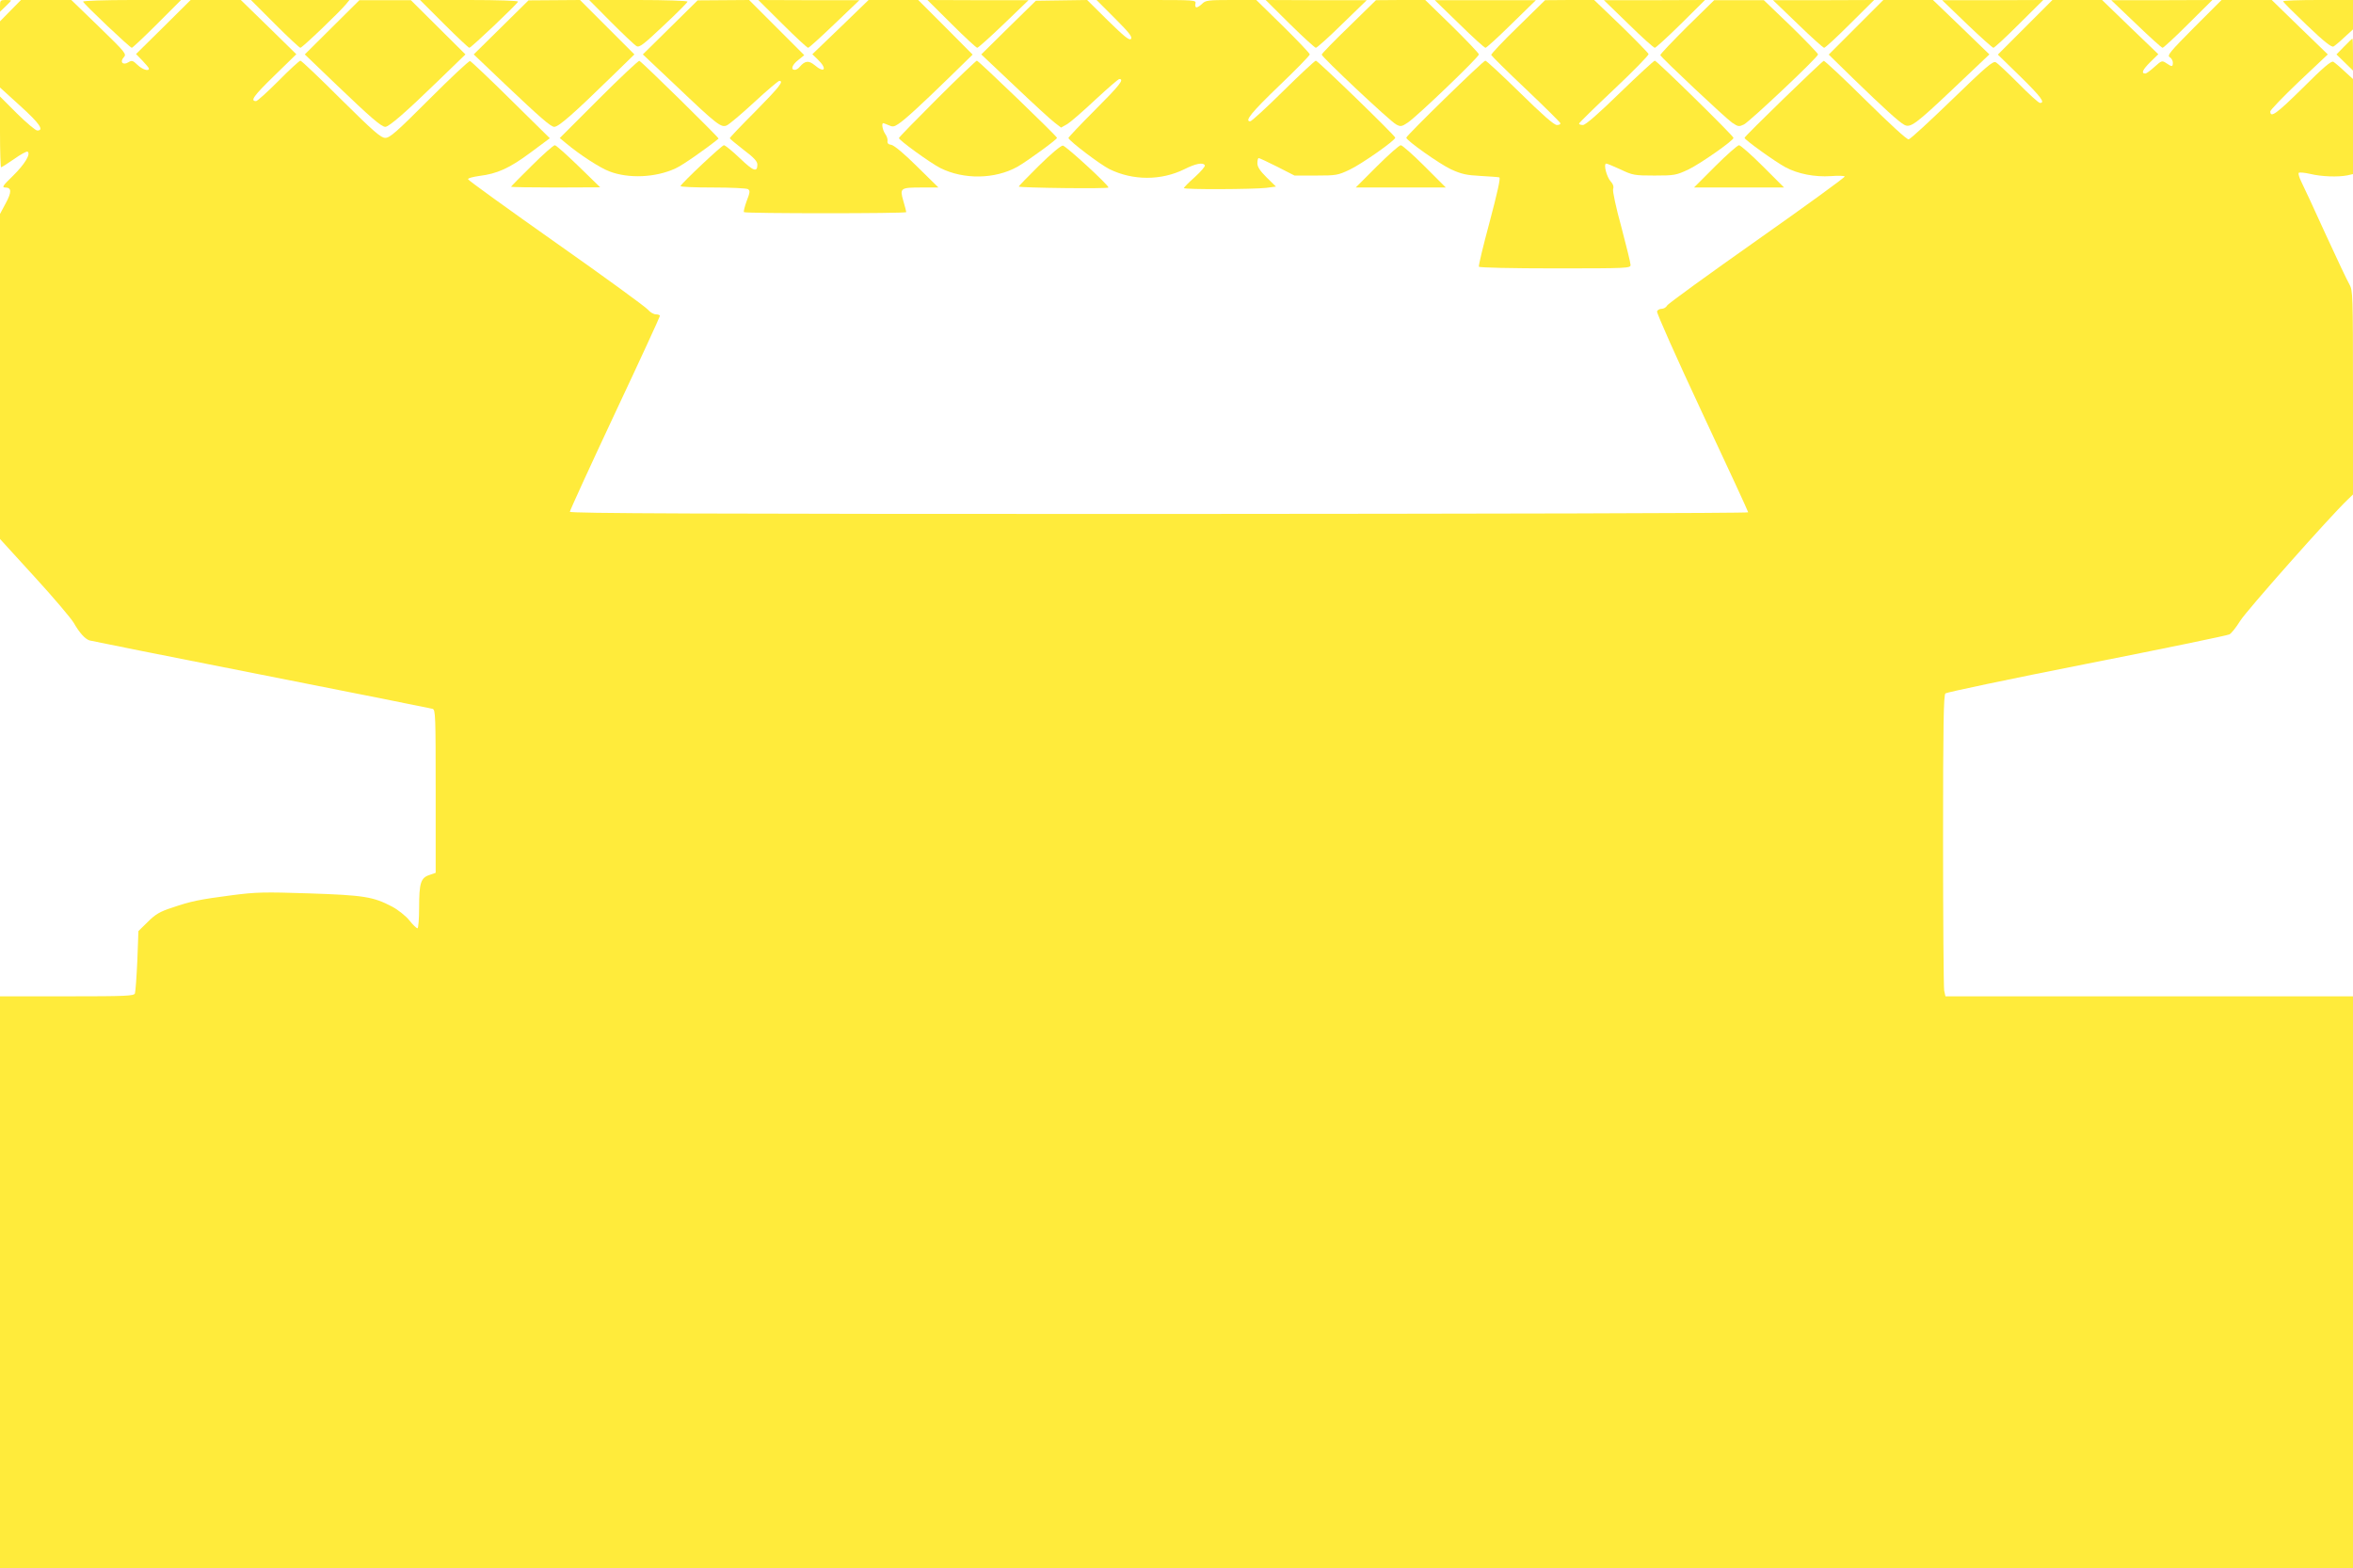
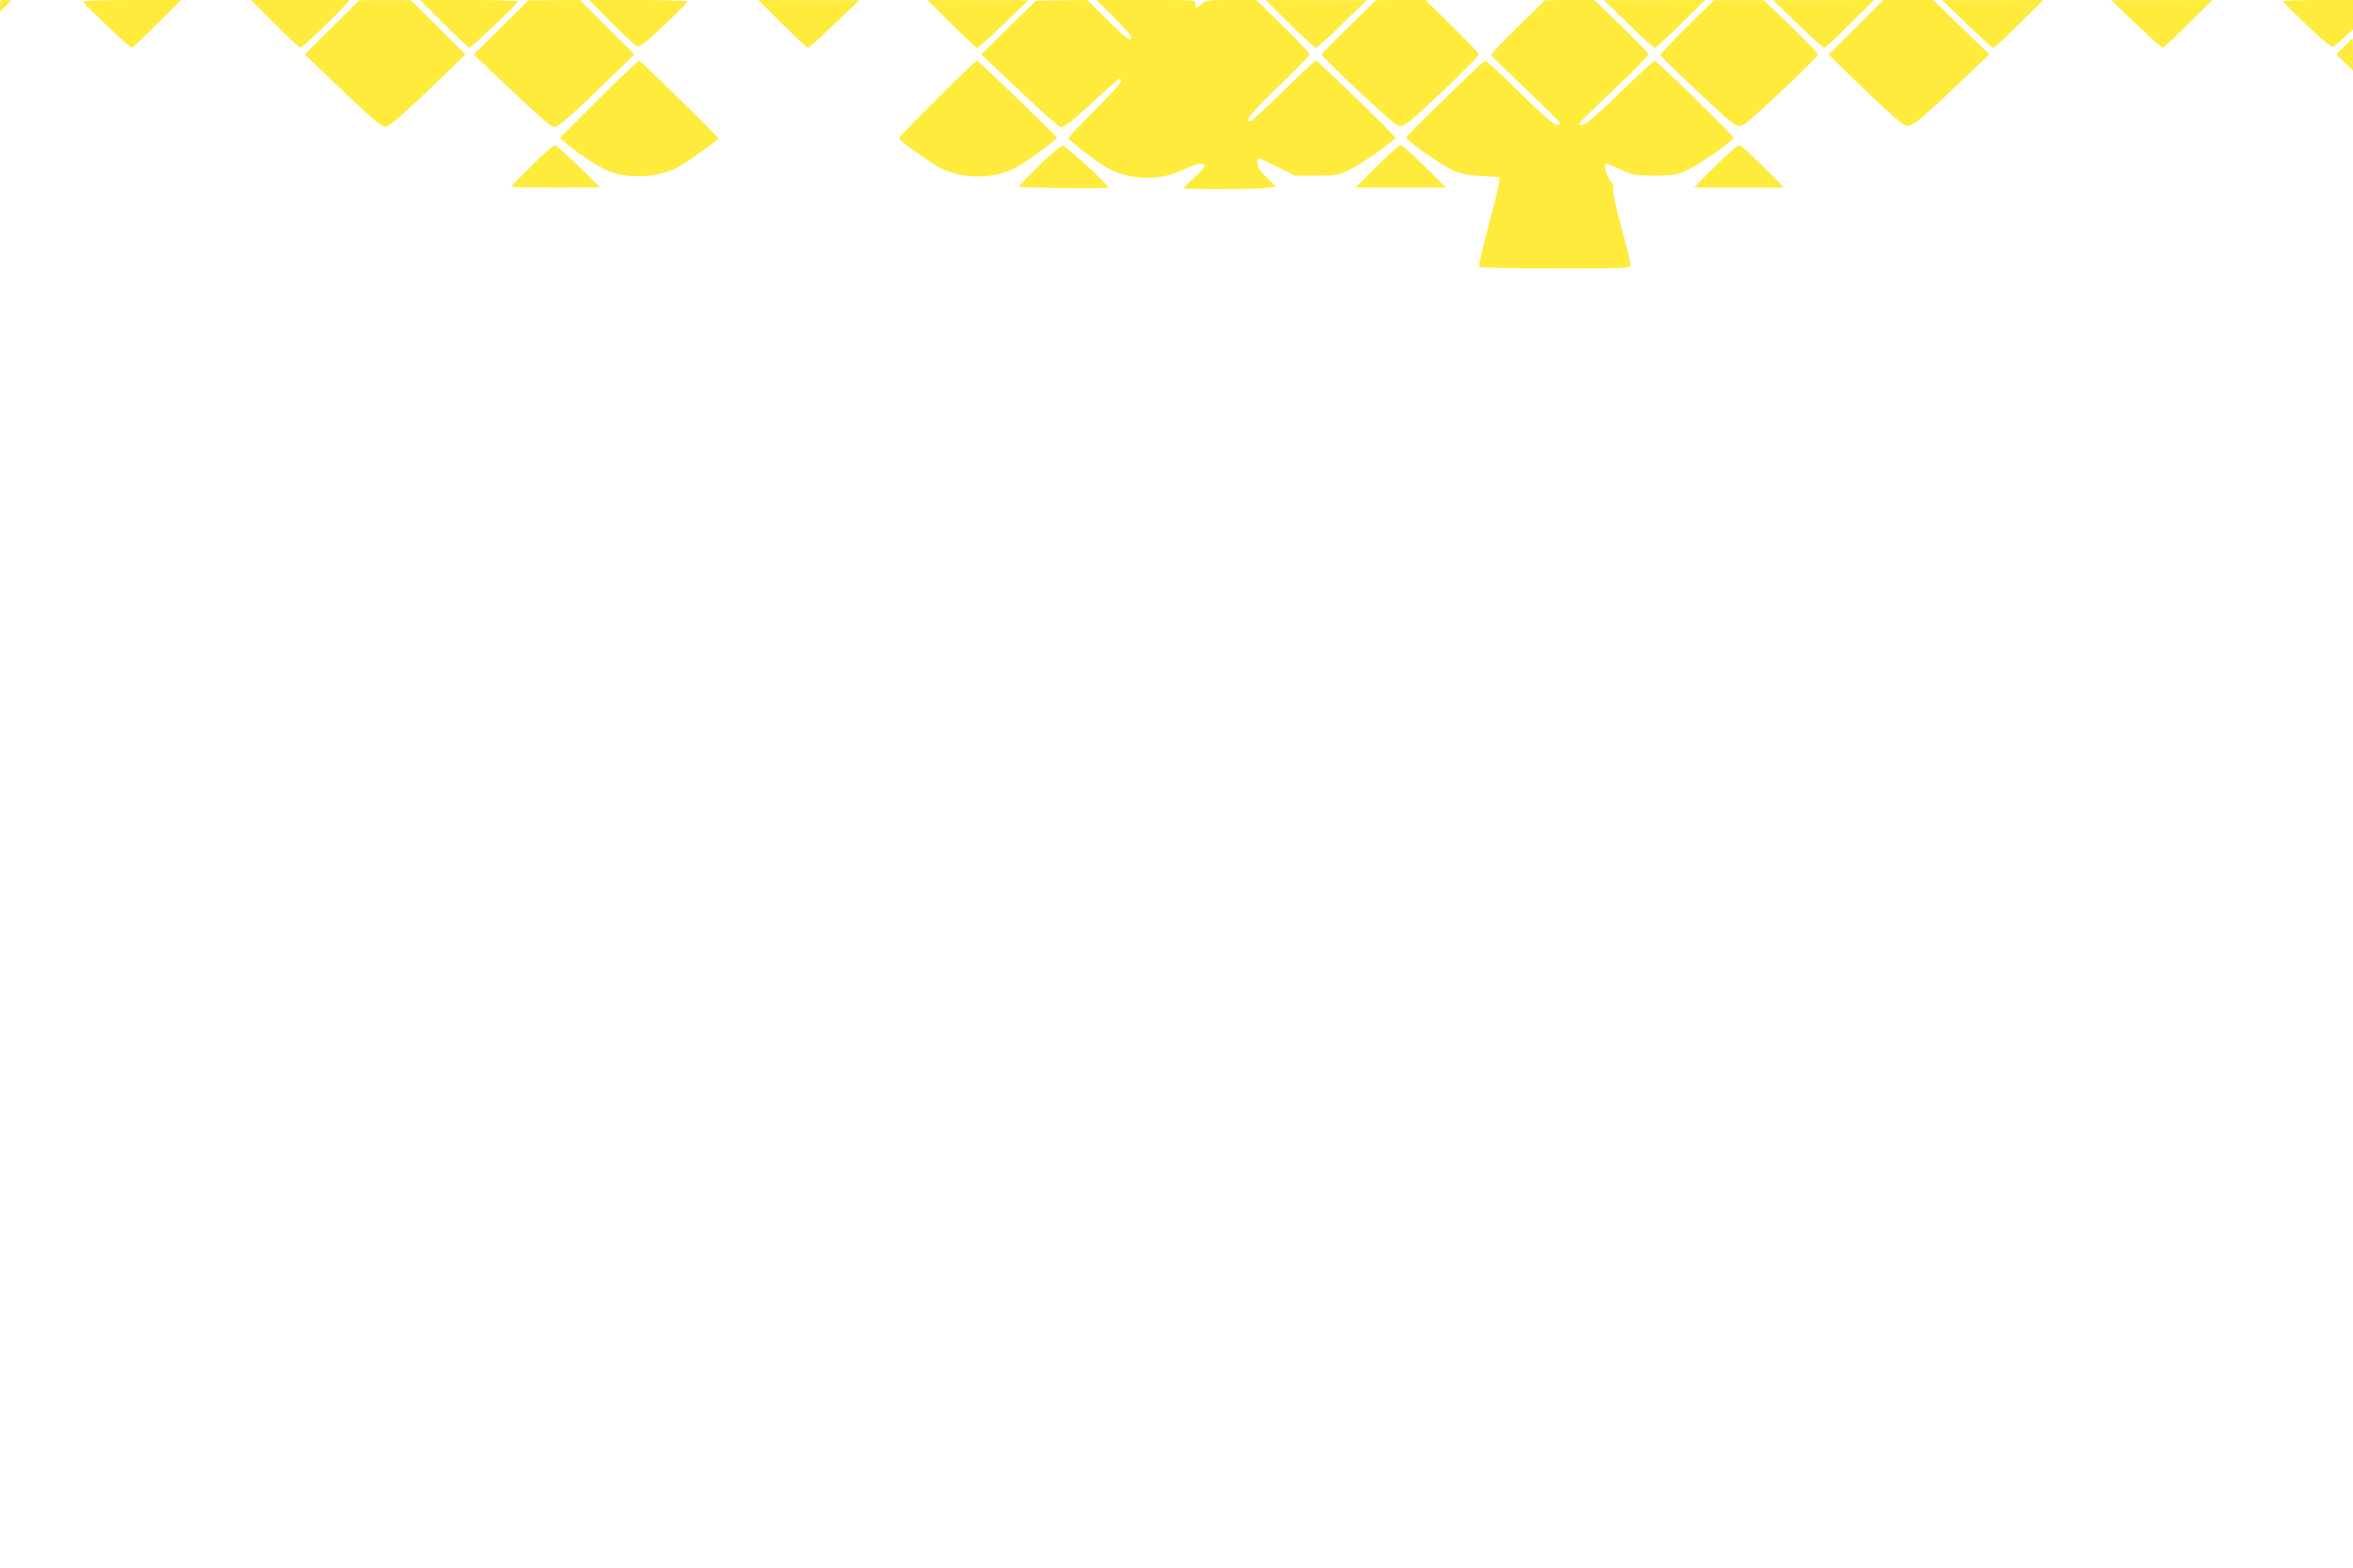
<svg xmlns="http://www.w3.org/2000/svg" version="1.0" width="1280pt" height="853pt" viewBox="0 0 1280 853" preserveAspectRatio="xMidYMid meet">
  <g transform="translate(0,853) scale(0.1,-0.1)" fill="#ffeb3b" stroke="none">
    <path d="M0 8498 l0 -32 30 29 c17 16 30 30 30 32 0 2 -13 3 -30 3 -27 0 -30 -3 -30 -32z" />
-     <path d="M57 8472 l-57 -58 0 -180 0 -180 110 -100 c104 -94 132 -134 93 -134 -10 0 -59 42 -110 92 l-93 93 0 -193 c0 -105 3 -192 6 -192 3 0 35 20 71 45 35 25 68 43 73 40 19 -12 -16 -69 -79 -131 -56 -54 -62 -64 -43 -64 36 0 36 -25 3 -86 l-31 -58 0 -884 0 -884 187 -205 c103 -112 199 -226 214 -251 32 -56 62 -88 86 -96 10 -3 430 -87 933 -186 503 -99 923 -183 933 -186 16 -5 17 -35 17 -449 l0 -443 -34 -12 c-47 -15 -56 -44 -56 -175 0 -63 -4 -115 -9 -115 -5 0 -25 19 -44 43 -19 24 -62 58 -94 75 -103 54 -153 62 -451 72 -244 8 -289 7 -420 -10 -176 -23 -222 -32 -327 -68 -65 -21 -90 -36 -131 -77 l-51 -50 -6 -162 c-4 -89 -10 -168 -13 -177 -5 -14 -47 -16 -370 -16 l-364 0 0 -1555 0 -1555 6400 0 6400 0 0 1555 0 1555 -1109 0 -1108 0 -7 31 c-3 17 -6 386 -6 819 0 637 3 790 13 798 7 6 353 79 769 161 416 82 765 154 776 160 11 6 37 39 58 73 32 53 490 570 585 660 l29 28 0 554 c0 531 -1 556 -19 588 -11 18 -70 143 -131 276 -61 134 -120 262 -131 283 -11 22 -17 43 -15 48 3 5 32 2 63 -5 62 -15 151 -18 202 -8 l31 7 0 258 0 259 -46 42 c-25 24 -53 47 -61 52 -11 6 -53 -29 -168 -144 -140 -138 -175 -164 -175 -126 0 7 70 80 156 162 l157 148 -153 148 -152 148 -137 0 -136 0 -150 -150 c-129 -130 -148 -152 -132 -161 9 -5 17 -19 17 -29 0 -24 -4 -25 -35 -4 -24 16 -26 15 -65 -20 -22 -20 -44 -36 -49 -36 -25 0 -16 20 25 61 l45 44 -153 147 -153 148 -135 0 -135 0 -148 -148 -149 -149 121 -118 c113 -111 139 -145 108 -145 -7 0 -60 48 -117 106 -58 58 -113 110 -123 115 -15 9 -53 -24 -238 -203 -121 -117 -227 -215 -236 -216 -9 -3 -102 83 -234 213 -120 119 -223 215 -228 214 -13 -5 -431 -410 -431 -419 0 -10 167 -130 223 -160 67 -36 159 -54 247 -48 39 3 73 2 75 -2 3 -4 -212 -160 -476 -346 -264 -186 -485 -346 -490 -356 -5 -10 -19 -18 -30 -18 -11 0 -22 -6 -25 -14 -3 -8 107 -255 245 -550 138 -294 251 -539 251 -543 0 -5 -1442 -8 -3205 -9 -2503 0 -3205 3 -3205 12 0 7 110 247 245 535 135 287 245 526 245 531 0 4 -10 8 -22 8 -12 0 -31 11 -43 25 -11 14 -236 178 -499 363 -264 186 -480 342 -480 347 -1 6 27 13 62 18 97 12 164 42 278 127 l105 78 -211 208 c-116 115 -217 210 -223 212 -7 1 -106 -92 -222 -208 -177 -177 -214 -210 -239 -210 -24 0 -62 33 -241 210 -116 116 -215 210 -221 210 -5 0 -59 -49 -119 -110 -60 -60 -115 -110 -122 -110 -34 0 -13 29 98 137 l121 118 -151 148 -151 147 -136 0 -137 0 -148 -147 -149 -147 35 -36 c19 -20 35 -39 35 -43 0 -17 -36 -5 -62 20 -25 24 -31 26 -50 14 -29 -18 -48 2 -25 27 17 18 11 25 -134 166 l-151 146 -137 0 -137 0 -57 -58z" />
    <path d="M452 8521 c5 -14 255 -251 265 -251 4 0 67 59 138 130 l130 130 -268 0 c-150 0 -267 -4 -265 -9z" />
    <path d="M1495 8400 c71 -71 134 -130 139 -130 10 0 217 198 249 238 l18 22 -268 0 -268 0 130 -130z" />
    <path d="M1806 8381 l-148 -147 173 -166 c187 -179 244 -228 265 -228 20 0 112 80 282 245 l154 149 -149 148 -148 147 -140 0 -140 0 -149 -148z" />
    <path d="M2415 8400 c71 -71 134 -130 138 -130 10 0 260 237 265 251 2 5 -106 9 -265 9 l-268 0 130 -130z" />
    <path d="M2726 8381 l-149 -147 169 -161 c190 -180 250 -233 269 -233 24 0 103 69 318 279 l118 115 -148 148 -148 148 -140 -1 -140 -1 -149 -147z" />
    <path d="M3325 8409 c66 -66 128 -125 138 -130 15 -9 39 10 147 112 72 67 130 126 130 130 0 5 -120 9 -267 9 l-268 0 120 -121z" />
-     <path d="M3646 8381 l-149 -147 179 -169 c226 -215 247 -231 278 -217 13 6 80 62 149 126 69 64 131 116 136 116 27 0 1 -33 -129 -165 -77 -77 -140 -143 -140 -147 0 -3 34 -31 75 -63 56 -42 75 -63 75 -80 0 -44 -21 -37 -95 34 -41 39 -80 71 -87 71 -11 0 -229 -205 -236 -222 -2 -5 77 -8 175 -8 98 0 184 -4 192 -9 12 -8 11 -18 -7 -64 -11 -30 -18 -58 -15 -61 8 -8 883 -8 883 0 0 3 -7 31 -16 61 -20 70 -17 73 101 73 l90 0 -116 114 c-70 70 -125 115 -140 118 -16 2 -23 8 -21 21 2 9 -4 27 -13 39 -14 21 -21 58 -10 58 2 0 15 -5 29 -11 21 -10 30 -9 52 6 36 23 124 104 277 253 l128 125 -148 149 -148 148 -135 0 -135 0 -153 -148 -153 -147 30 -29 c53 -51 37 -77 -18 -30 -32 26 -52 24 -81 -10 -7 -9 -19 -16 -26 -16 -25 0 -15 28 19 54 l32 26 -150 150 -150 150 -140 -1 -140 -1 -149 -147z" />
    <path d="M4256 8400 c72 -72 135 -130 140 -130 5 0 70 59 144 130 l135 129 -275 0 -275 1 131 -130z" />
    <path d="M5176 8400 c72 -72 135 -130 140 -130 5 0 70 58 144 129 l135 130 -275 0 -275 1 131 -130z" />
    <path d="M5486 8380 l-148 -146 182 -172 c100 -95 198 -185 217 -199 l35 -27 34 19 c18 11 87 71 153 133 66 61 124 112 130 112 29 0 0 -36 -134 -170 -80 -80 -144 -148 -143 -151 9 -20 173 -144 223 -169 128 -63 282 -63 409 0 60 30 100 38 110 21 4 -5 -21 -34 -54 -64 -33 -29 -60 -57 -60 -60 0 -9 378 -7 448 1 l53 7 -51 50 c-36 36 -50 57 -50 77 0 15 3 28 7 28 4 0 50 -21 101 -47 l94 -48 117 0 c110 0 120 2 183 32 64 30 248 159 248 174 0 11 -421 419 -432 419 -5 0 -85 -74 -177 -165 -92 -91 -173 -165 -180 -165 -33 0 8 50 159 195 91 87 165 163 165 169 0 6 -66 75 -146 154 l-145 142 -137 0 c-124 0 -139 -2 -157 -20 -11 -11 -25 -20 -31 -20 -6 0 -9 9 -6 20 5 20 0 20 -266 20 l-272 0 100 -100 c77 -77 97 -102 87 -112 -9 -9 -37 14 -125 100 l-113 112 -140 -2 -139 -2 -149 -146z" />
    <path d="M7016 8400 c73 -72 137 -130 142 -130 6 0 71 58 144 130 l133 129 -275 0 -275 1 131 -130z" />
    <path d="M7338 8385 c-82 -79 -148 -147 -148 -152 0 -13 373 -364 405 -380 24 -13 30 -12 63 10 50 33 387 356 387 371 0 6 -66 75 -146 154 l-146 142 -134 0 -134 -1 -147 -144z" />
-     <path d="M7938 8400 c73 -72 137 -130 143 -130 5 0 69 58 142 130 l132 129 -275 0 -275 0 133 -129z" />
    <path d="M8257 8384 c-82 -79 -147 -149 -145 -153 2 -5 86 -89 188 -185 102 -97 187 -181 188 -186 2 -6 -6 -10 -19 -10 -15 0 -77 54 -200 175 -98 96 -183 175 -189 175 -12 0 -430 -408 -430 -419 0 -15 181 -143 243 -172 57 -26 84 -32 160 -36 51 -3 97 -6 103 -8 8 -2 -11 -85 -52 -240 -35 -130 -62 -241 -59 -246 4 -5 177 -9 416 -9 397 0 409 1 409 19 0 11 -23 103 -50 206 -30 108 -48 195 -45 206 5 14 0 28 -13 42 -22 24 -41 97 -24 97 5 0 41 -15 78 -32 65 -31 75 -33 184 -33 109 0 118 2 185 33 64 31 245 157 245 172 0 11 -417 420 -428 420 -5 0 -91 -79 -190 -175 -117 -114 -187 -175 -201 -175 -12 0 -21 3 -21 8 0 4 86 88 190 186 105 99 189 185 188 192 -2 6 -69 75 -149 153 l-147 141 -133 0 -134 -1 -148 -145z" />
    <path d="M8858 8400 c73 -72 138 -130 144 -130 5 0 69 58 142 130 l131 130 -275 -1 -275 0 133 -129z" />
    <path d="M9177 8384 c-81 -81 -147 -150 -145 -154 6 -15 354 -342 390 -367 34 -23 38 -23 65 -10 35 19 403 366 403 381 0 5 -66 74 -147 153 l-148 142 -135 0 -135 0 -148 -145z" />
    <path d="M9779 8400 c74 -72 139 -130 144 -130 6 0 69 58 141 130 l131 130 -275 -1 -275 0 134 -129z" />
    <path d="M10096 8381 l-148 -148 133 -130 c167 -162 251 -238 278 -252 33 -18 60 1 270 200 l193 183 -153 148 -154 148 -135 0 -135 0 -149 -149z" />
    <path d="M10700 8399 c74 -71 139 -129 144 -129 5 0 68 58 140 130 l131 130 -275 -1 -275 0 135 -130z" />
    <path d="M11620 8400 c74 -71 139 -130 144 -130 5 0 68 58 140 130 l131 130 -275 -1 -275 0 135 -129z" />
    <path d="M12420 8523 c0 -5 59 -63 130 -131 92 -88 134 -121 144 -115 7 4 35 27 60 51 l46 42 0 80 0 80 -190 0 c-104 0 -190 -3 -190 -7z" />
    <path d="M12752 8277 l-42 -43 45 -44 45 -44 0 87 c0 48 -1 87 -3 87 -2 0 -22 -19 -45 -43z" />
    <path d="M3257 7991 l-212 -212 35 -29 c70 -59 183 -133 234 -152 105 -41 254 -34 361 16 38 17 168 108 234 162 4 4 -417 418 -431 423 -5 2 -105 -92 -221 -208z" />
    <path d="M5098 7993 c-114 -114 -208 -210 -208 -214 0 -12 172 -136 225 -163 128 -64 298 -61 420 7 54 31 215 148 215 157 0 9 -427 420 -436 420 -4 0 -102 -93 -216 -207z" />
    <path d="M2893 7629 c-62 -61 -113 -113 -113 -115 0 -2 109 -4 243 -4 l242 1 -117 114 c-65 63 -123 115 -130 115 -7 0 -64 -50 -125 -111z" />
    <path d="M5652 7629 c-62 -61 -112 -113 -110 -114 9 -7 488 -13 488 -5 0 14 -230 225 -248 228 -10 1 -62 -42 -130 -109z" />
    <path d="M7490 7625 l-115 -115 245 0 245 0 -115 115 c-63 63 -122 115 -130 115 -8 0 -67 -52 -130 -115z" />
    <path d="M9330 7625 l-115 -115 245 0 245 0 -115 115 c-63 63 -122 115 -130 115 -8 0 -67 -52 -130 -115z" />
  </g>
</svg>